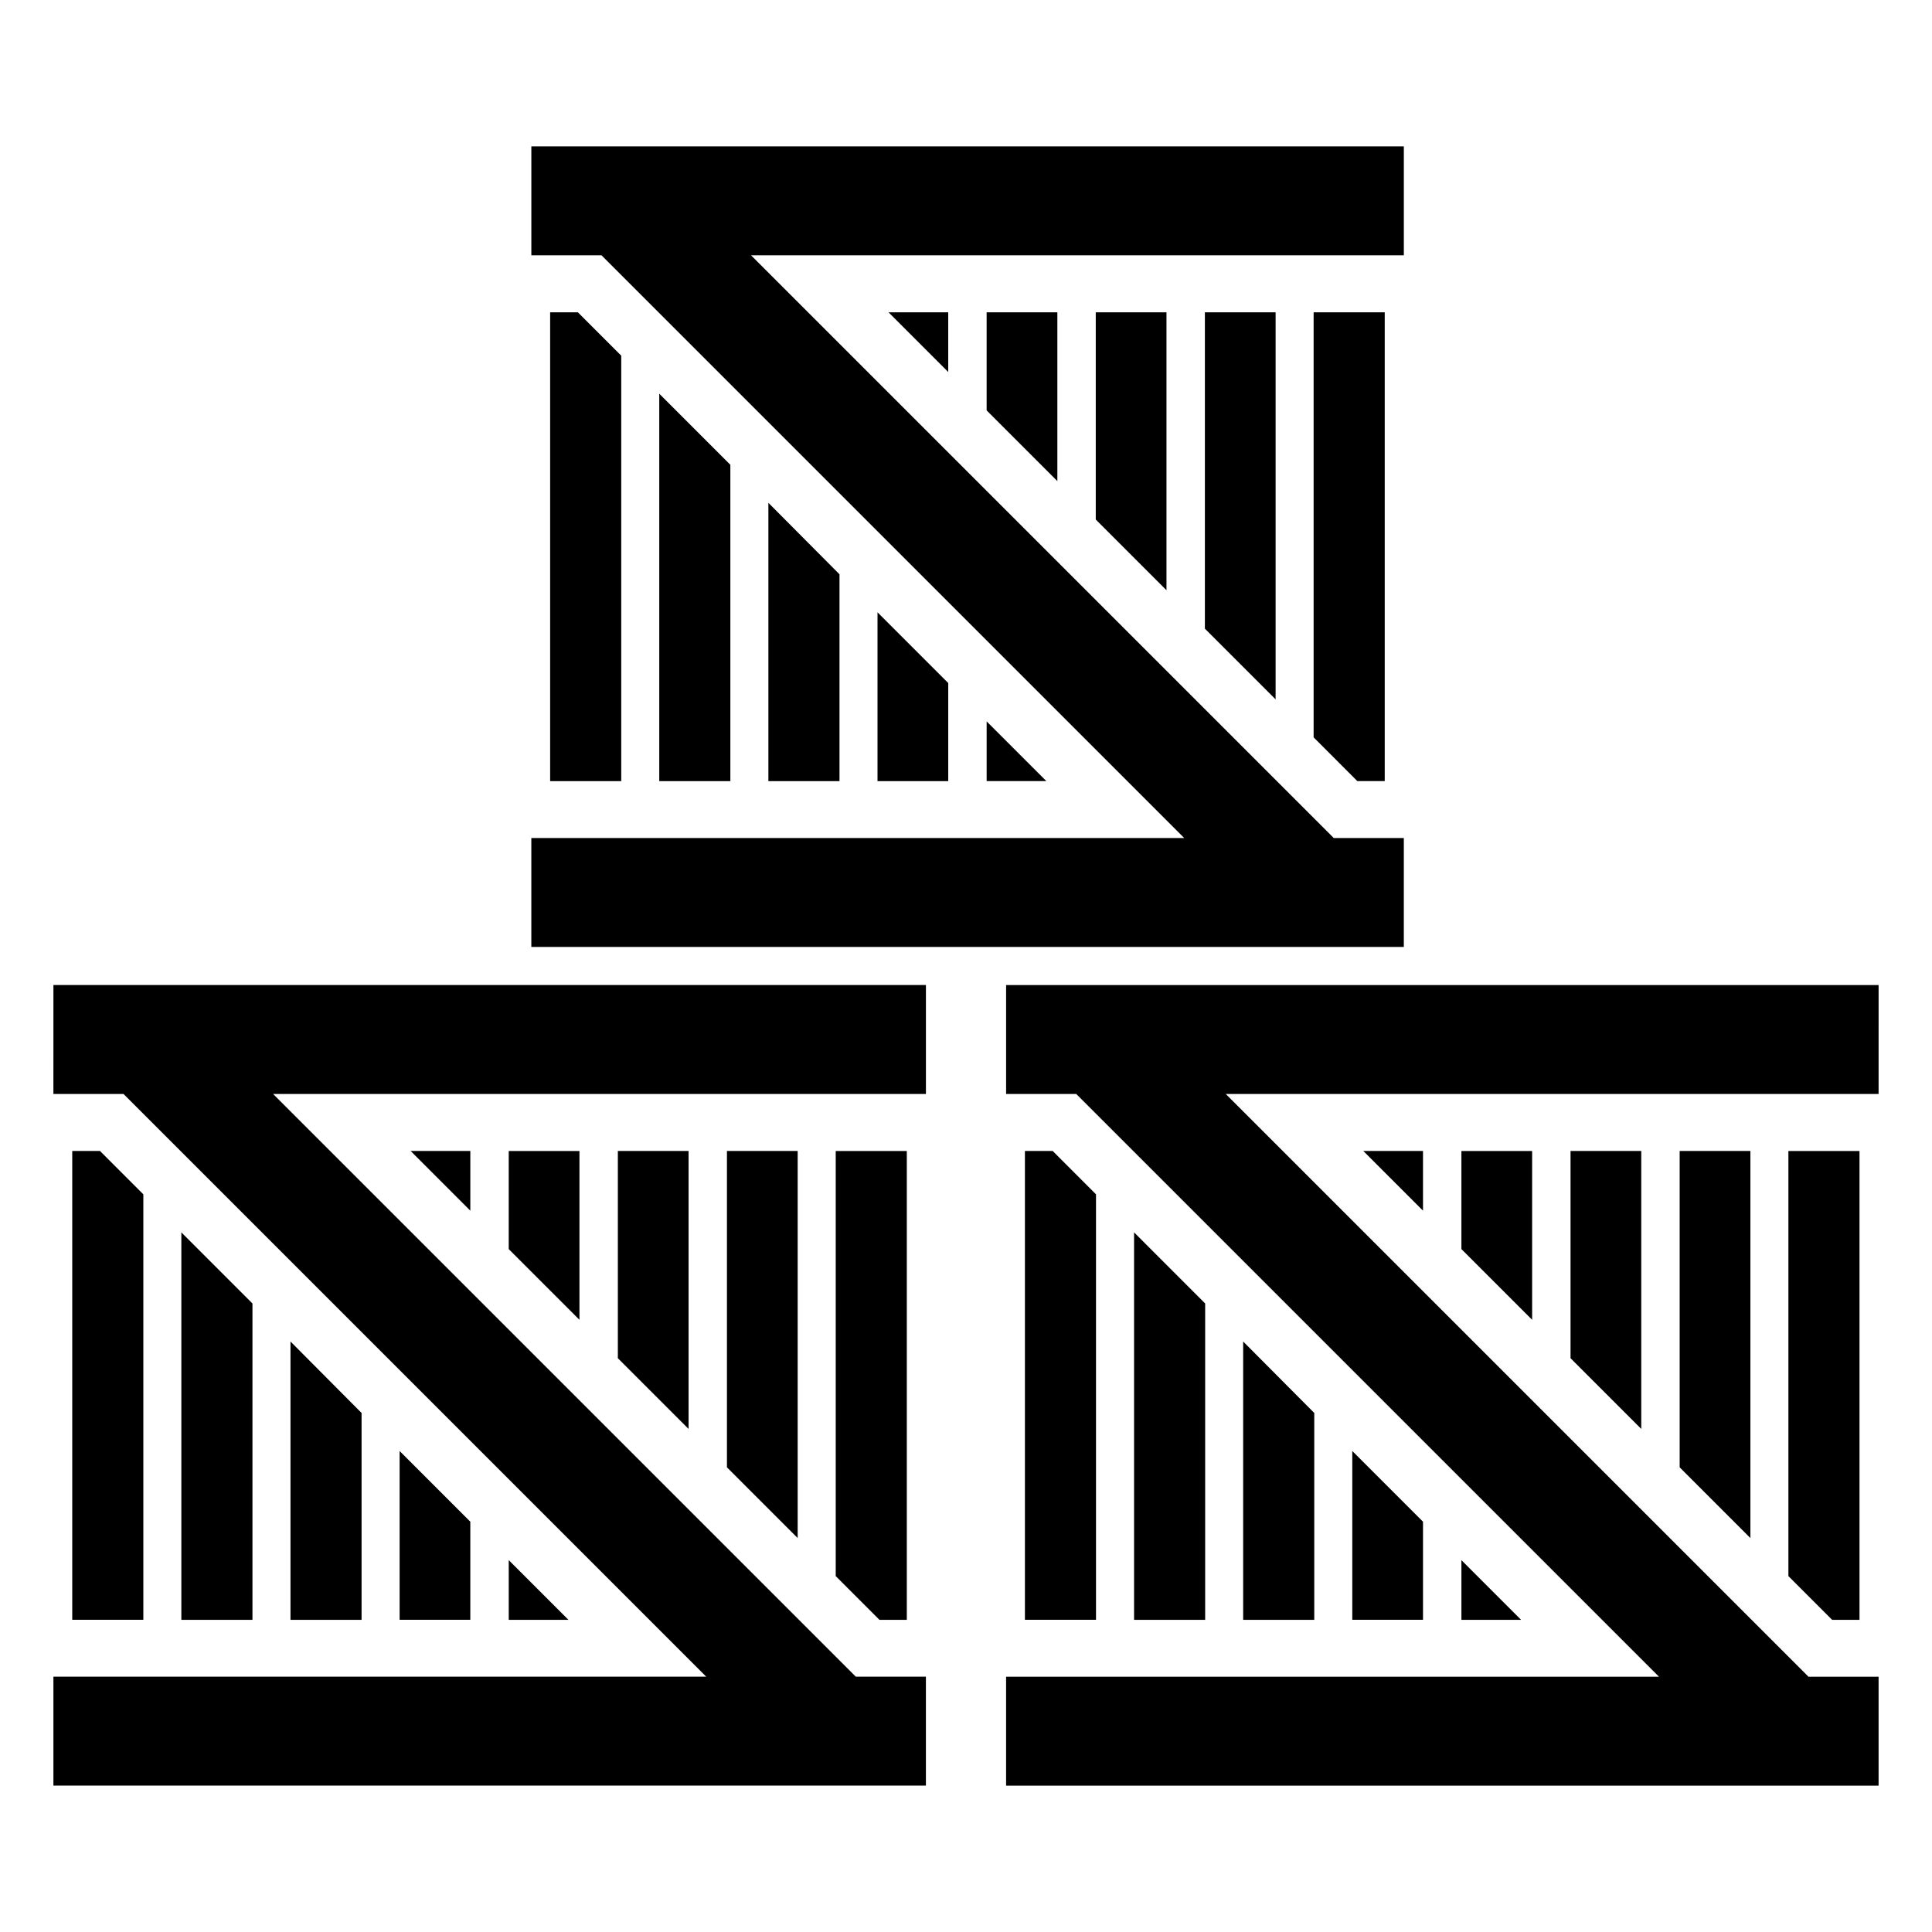
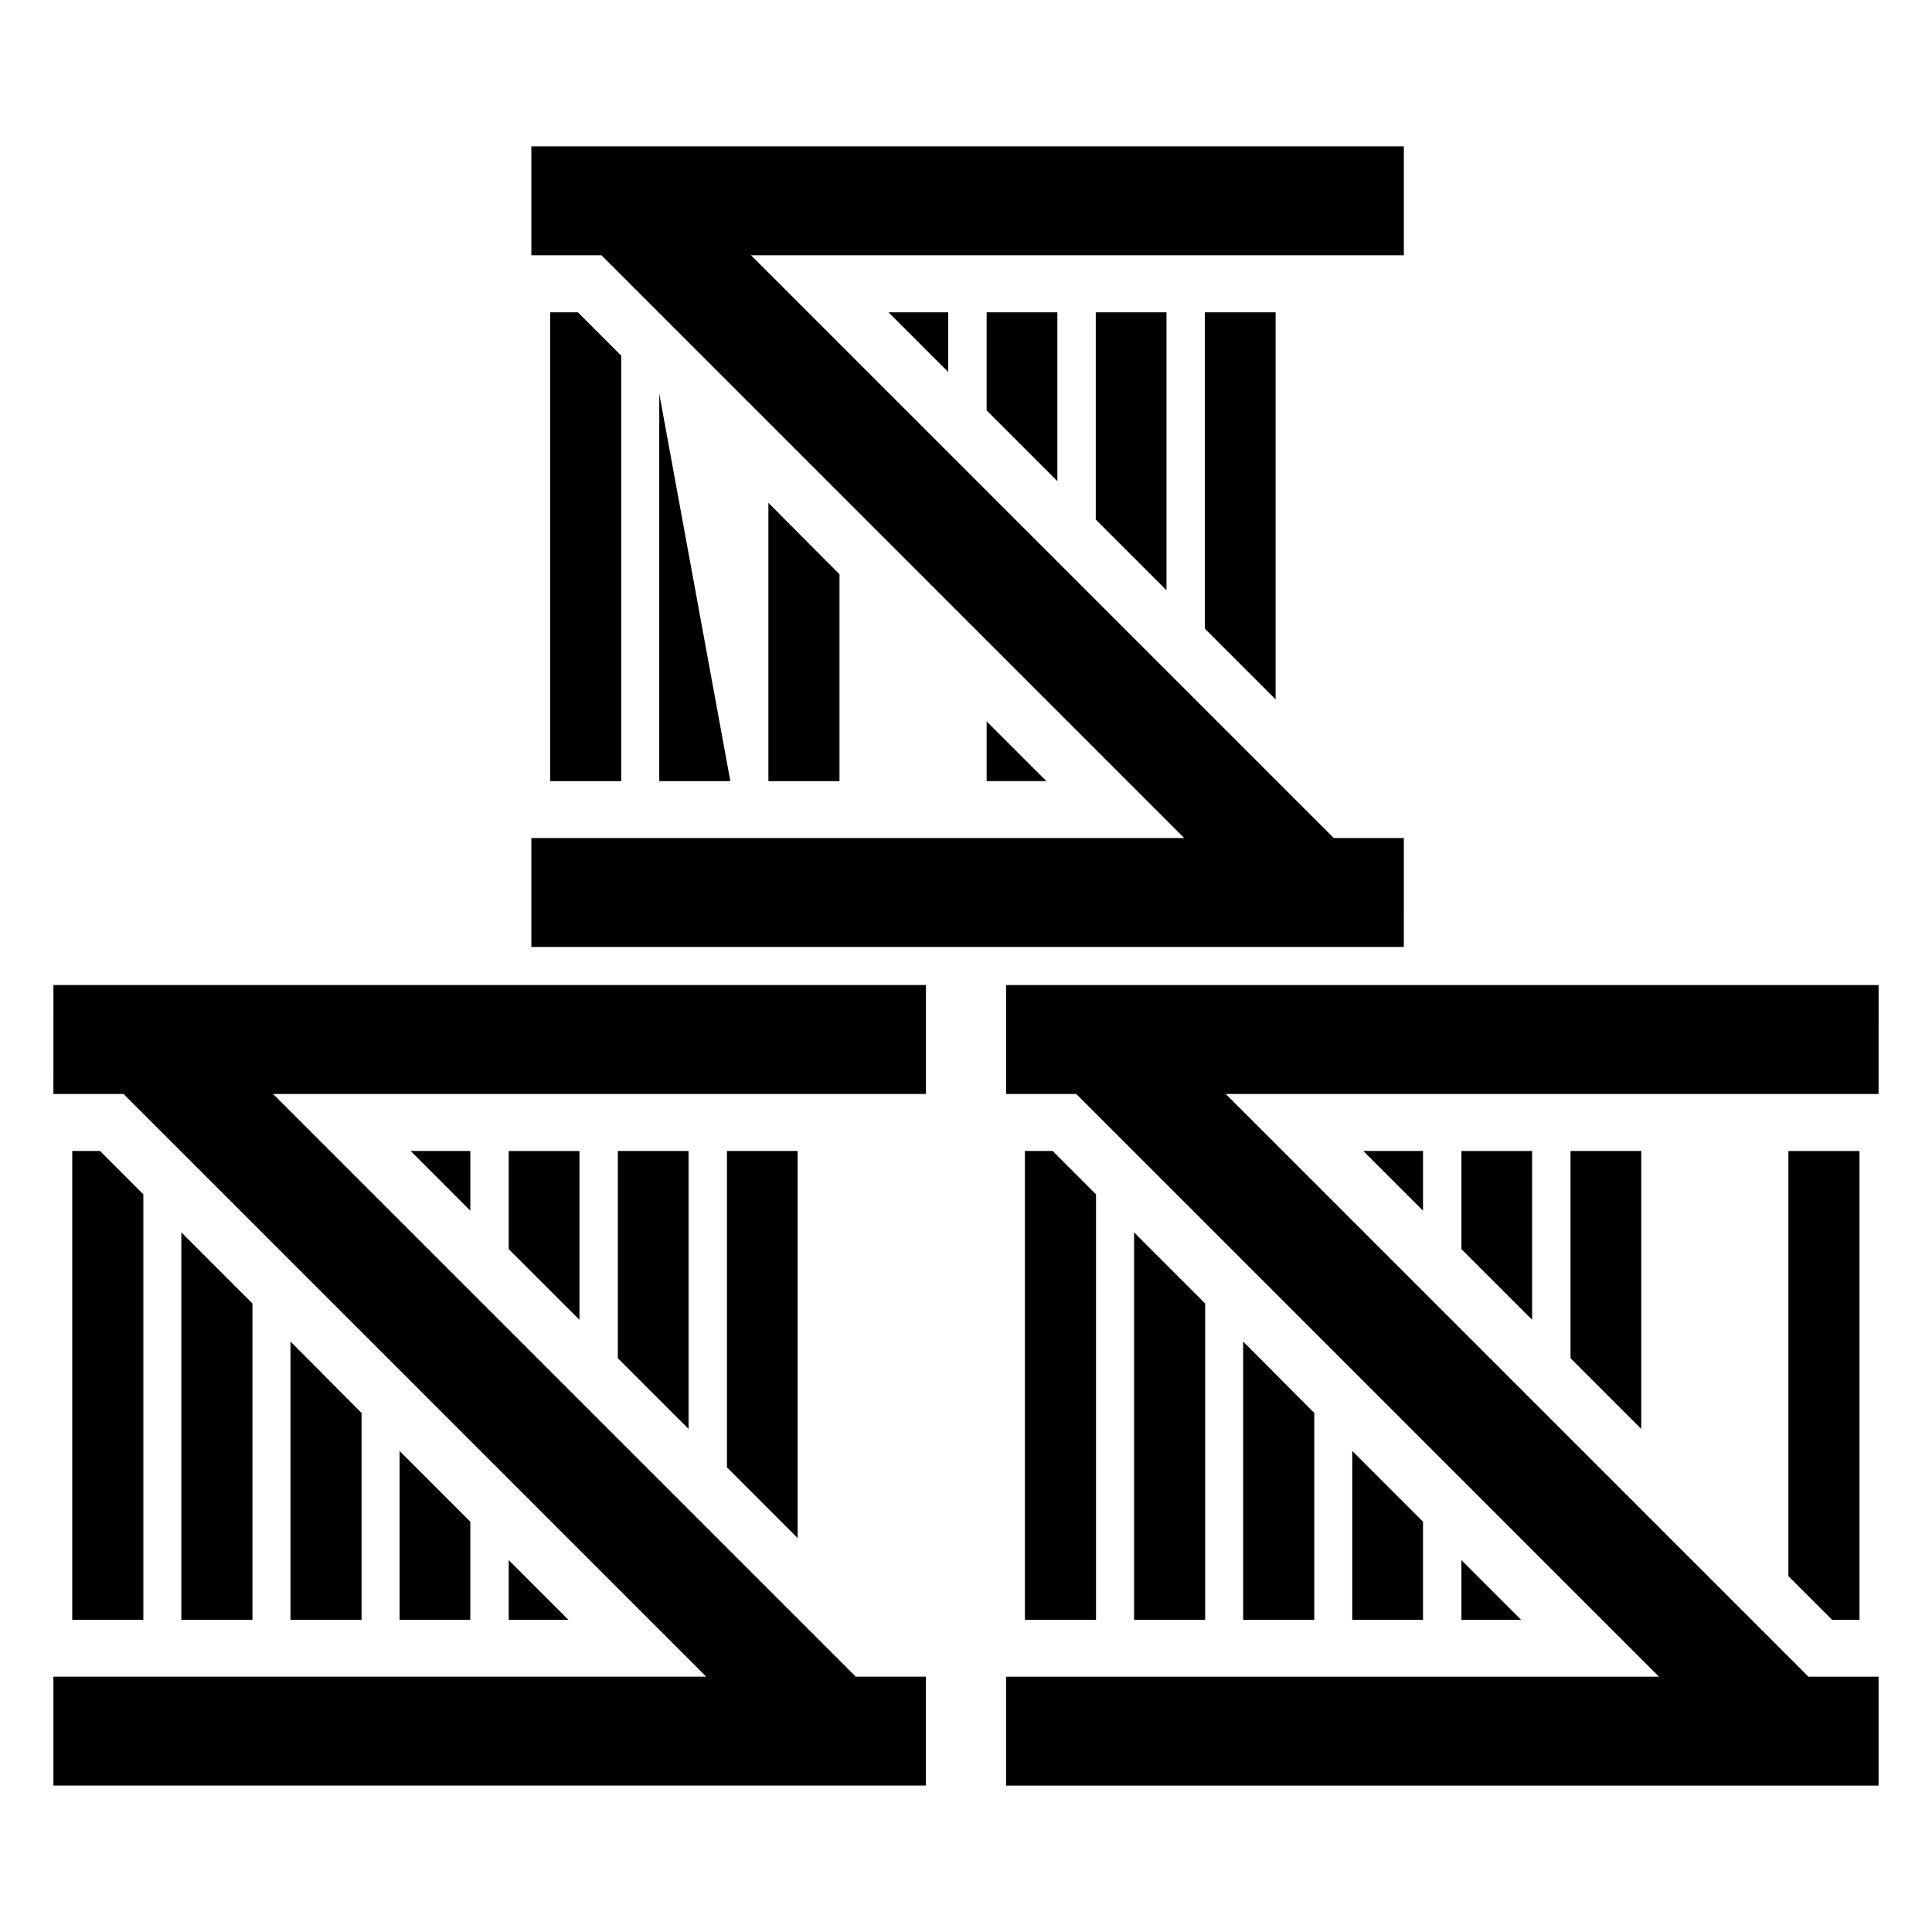
<svg xmlns="http://www.w3.org/2000/svg" fill="#000000" width="800px" height="800px" version="1.1" viewBox="144 144 512 512">
  <g>
    <path d="m422.97 449.02h-7.356v124.24h18.84v-112.75z" />
    <path d="m444.54 470.59v102.68h18.84v-83.836z" />
    <path d="m473.45 499.51v73.758h18.844v-54.816z" />
    <path d="m521.11 449.02h-15.82l15.82 15.82z" />
    <path d="m502.37 528.53v44.738h18.742v-25.996z" />
    <path d="m531.29 573.27h15.82l-15.82-15.82z" />
    <path d="m550.03 493.76v-44.738h-18.742v26z" />
    <path d="m578.95 522.68v-73.66h-18.742v54.918z" />
-     <path d="m607.87 551.6v-102.58h-18.742v83.836z" />
    <path d="m629.53 573.27h7.258v-124.24h-18.844v112.65z" />
    <path d="m641.85 405.05h-231.22v28.867h18.586l154.43 154.43h-173.02v28.863h231.22v-28.863h-18.578l-154.43-154.43h173.01z" />
    <path d="m170.5 449.02h-7.356v124.24h18.844v-112.75z" />
    <path d="m192.06 470.59v102.68h18.844v-83.836z" />
    <path d="m220.98 499.51v73.758h18.84v-54.816z" />
    <path d="m268.64 449.02h-15.816l15.816 15.82z" />
    <path d="m249.9 528.53v44.738h18.738v-25.996z" />
    <path d="m278.82 573.27h15.82l-15.82-15.82z" />
    <path d="m297.56 493.76v-44.738h-18.742v26z" />
    <path d="m326.48 522.68v-73.66h-18.742v54.918z" />
    <path d="m355.39 551.6v-102.58h-18.742v83.836z" />
-     <path d="m377.06 573.27h7.254v-124.24h-18.84v112.65z" />
    <path d="m158.15 433.91h18.582l154.43 154.43h-173.01v28.863h231.22v-28.863h-18.574l-154.43-154.43h173.01v-28.867h-231.22z" />
    <path d="m297.15 226.77h-7.356v124.24h18.84v-112.75z" />
-     <path d="m318.71 248.33v102.68h18.84v-83.832z" />
+     <path d="m318.71 248.33v102.68h18.84z" />
    <path d="m347.63 277.25v73.758h18.844v-54.812z" />
    <path d="m395.29 226.77h-15.82l15.82 15.82z" />
-     <path d="m376.55 306.27v44.738h18.742v-25.996z" />
    <path d="m405.47 351h15.82l-15.82-15.82z" />
    <path d="m424.21 271.5v-44.738h-18.742v25.996z" />
    <path d="m453.13 300.42v-73.656h-18.742v54.914z" />
    <path d="m482.05 329.34v-102.57h-18.742v83.832z" />
-     <path d="m503.71 351h7.258v-124.24h-18.844v112.65z" />
    <path d="m516.03 366.08h-18.578l-154.43-154.43h173.01v-28.867h-231.22v28.867h18.586l154.43 154.43h-173.02v28.867h231.22z" />
  </g>
</svg>